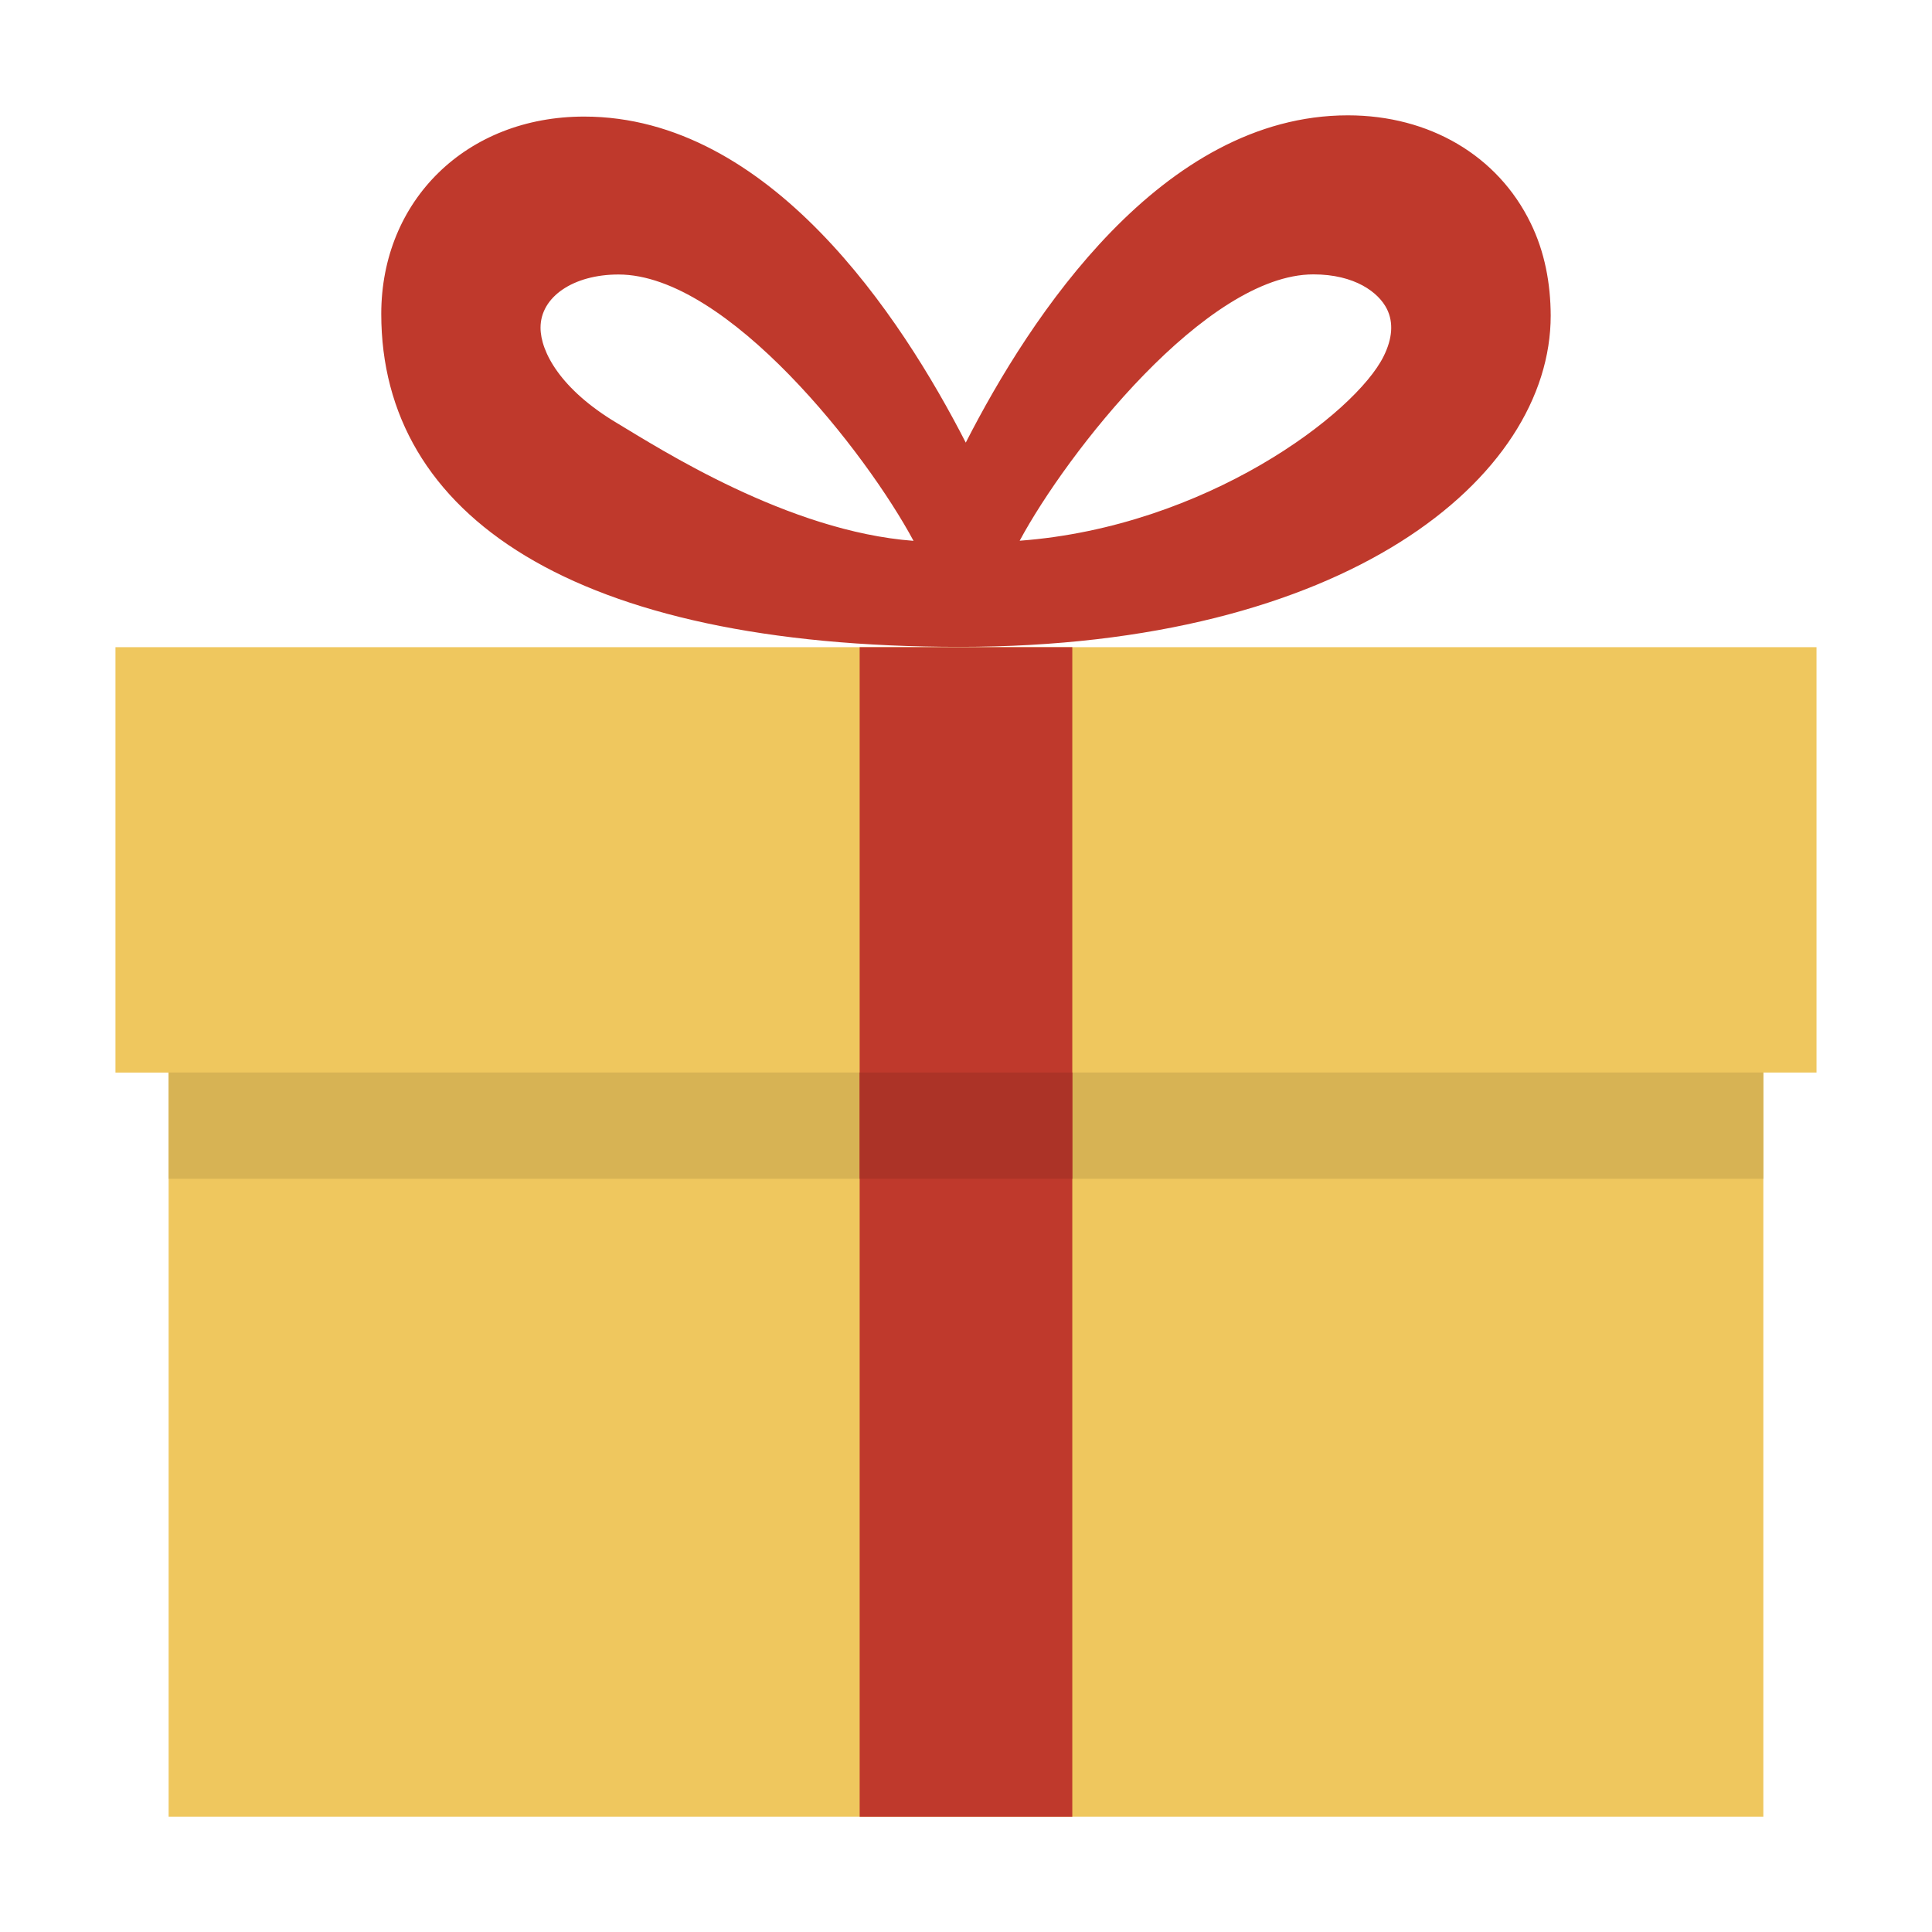
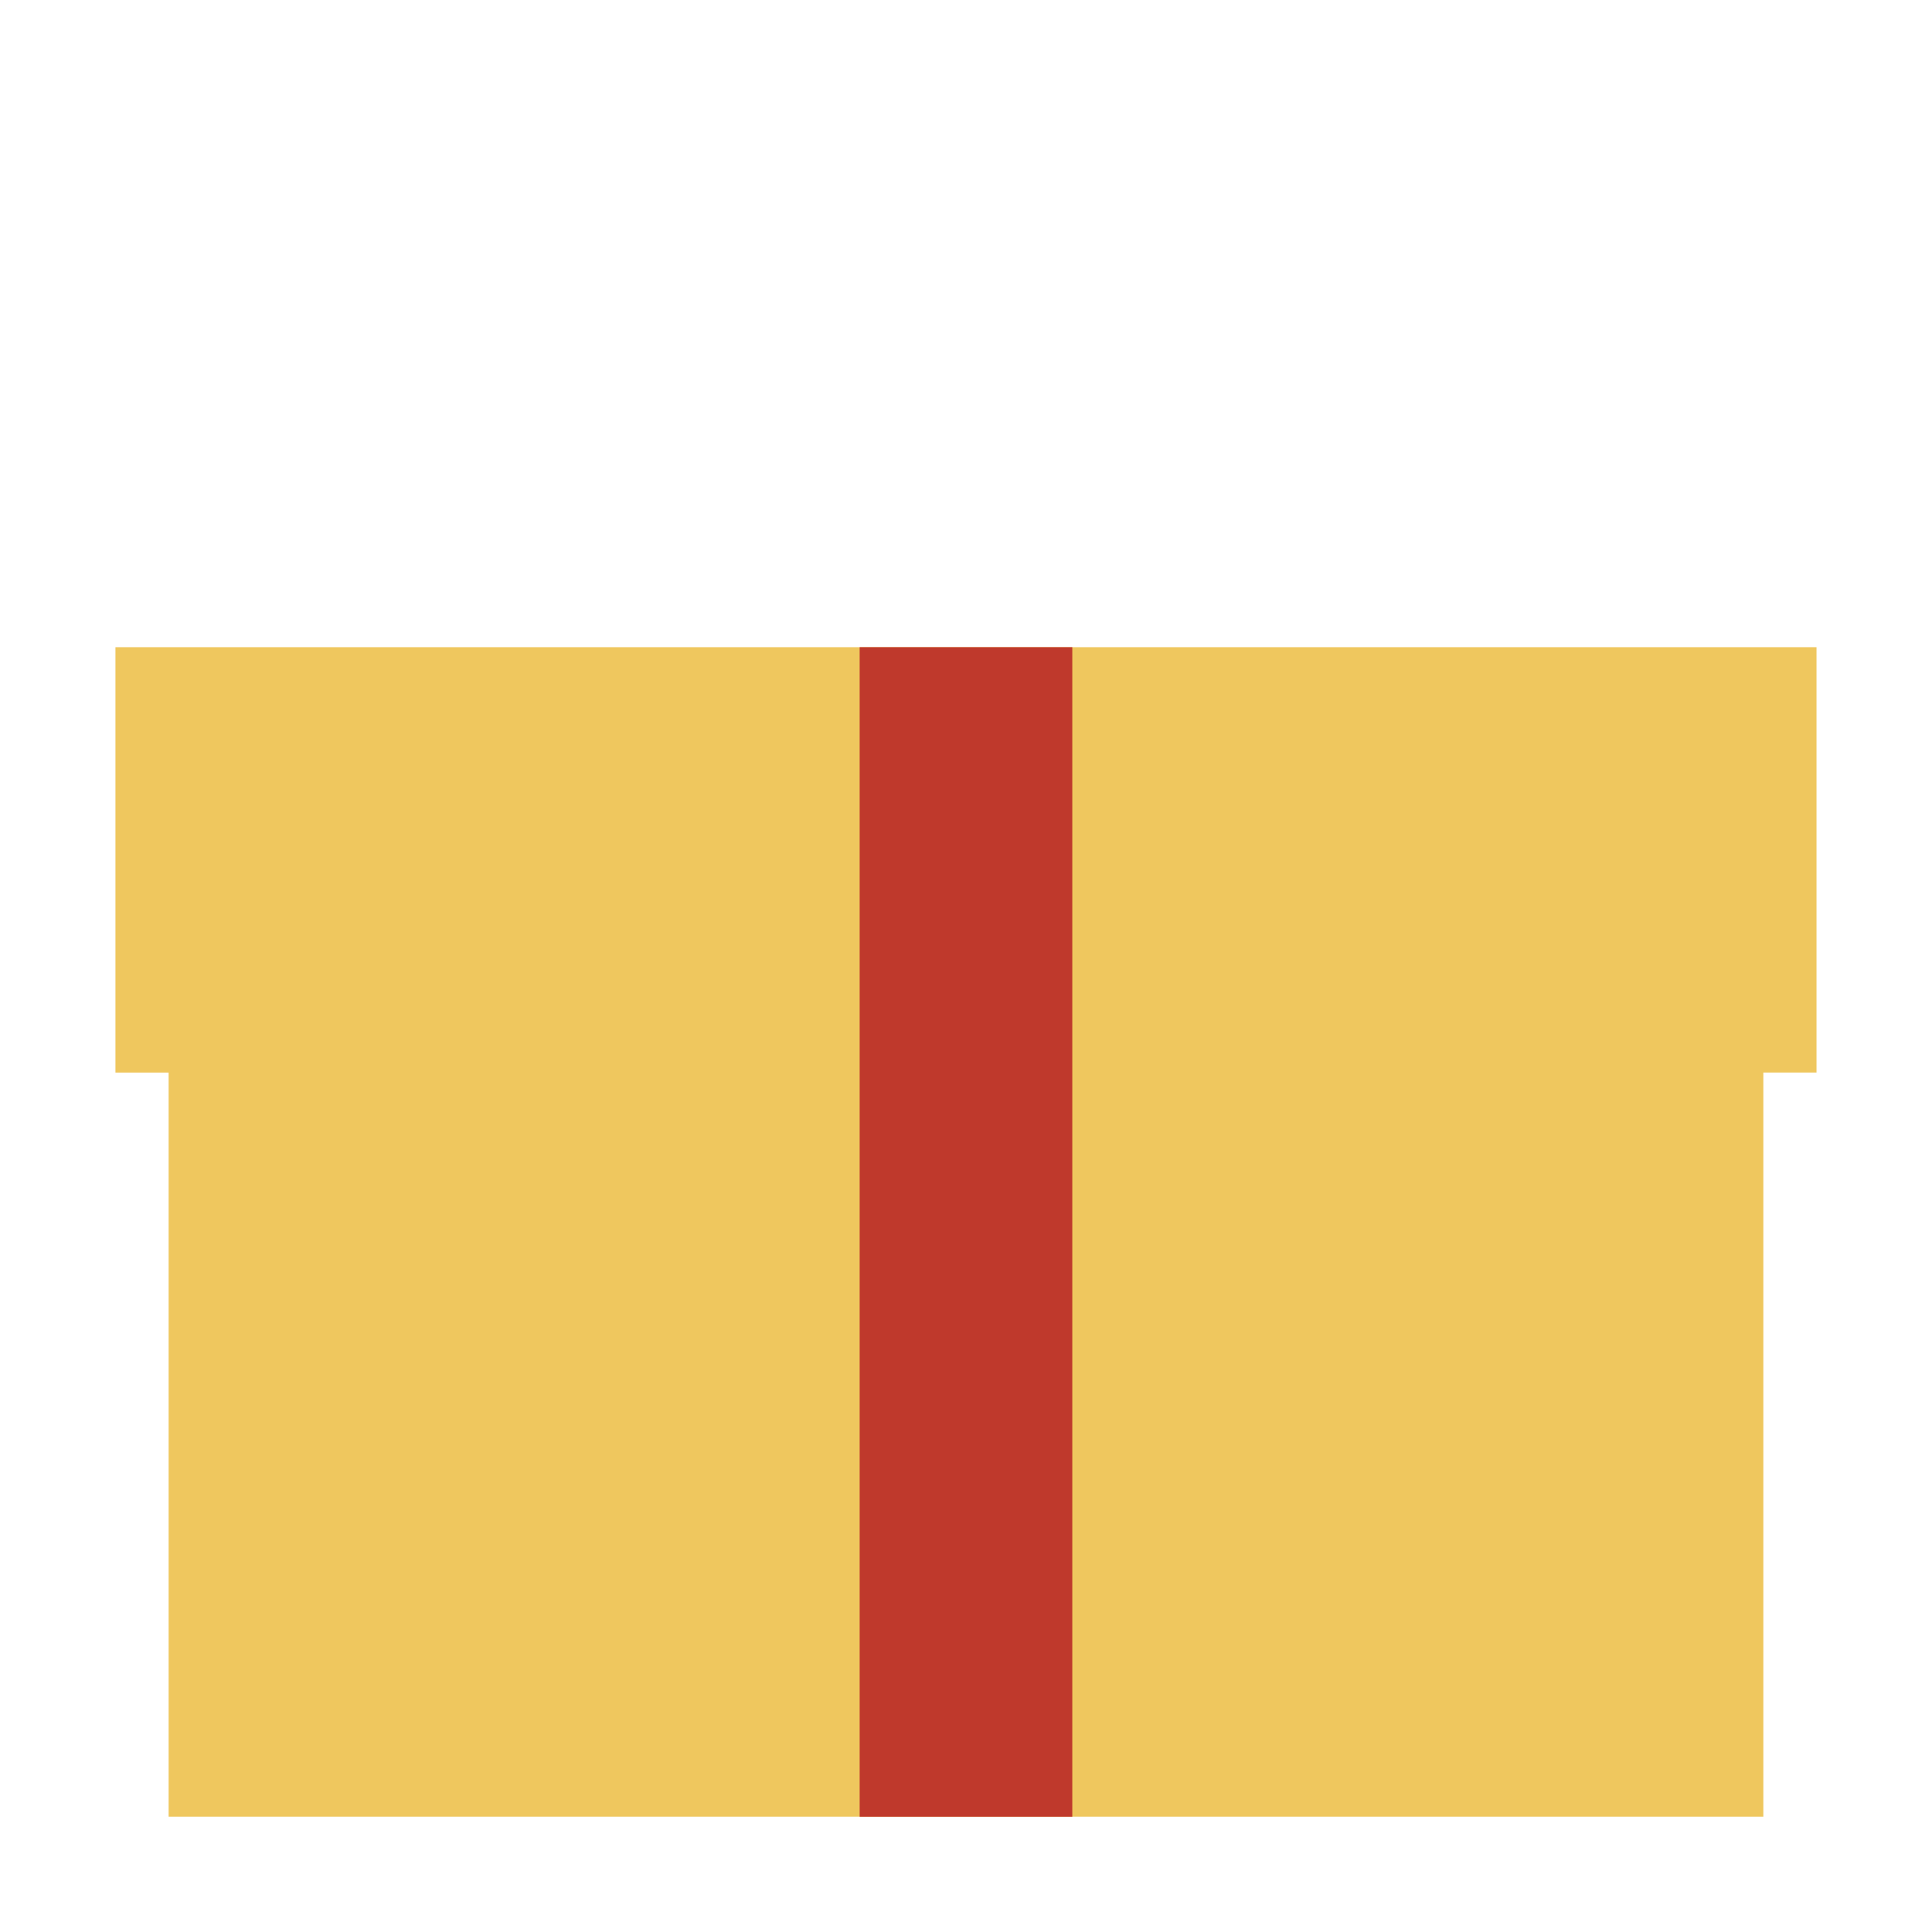
<svg xmlns="http://www.w3.org/2000/svg" version="1.1" id="圖層_1" x="0px" y="0px" width="50px" height="50px" viewBox="0 0 50 50" enable-background="new 0 0 50 50" xml:space="preserve">
  <g>
-     <path fill="#BF392C" d="M39.612,5.772c-0.85-1.746-2.62-2.787-4.729-2.787c-4.807,0-8.216,5.192-9.889,8.47   c-1.677-3.273-5.08-8.438-9.877-8.438c-3.044,0-5.25,2.168-5.25,5.108c0,5.215,4.973,8.616,14.97,8.616   c9.998,0,15.295-4.372,15.295-8.573C40.129,7.334,39.977,6.516,39.612,5.772L39.612,5.772z M15.964,10.947   c-1.456-0.869-1.975-1.843-1.975-2.468c0-0.797,0.849-1.375,2.018-1.375c2.818,0,6.422,4.628,7.635,6.893   C20.395,13.753,17.073,11.611,15.964,10.947L15.964,10.947z M35.808,9.221c-0.73,1.475-4.593,4.413-9.419,4.773   c1.217-2.265,4.828-6.893,7.602-6.893c1.073,0,1.689,0.466,1.904,0.899C36.066,8.349,36.037,8.76,35.808,9.221L35.808,9.221z    M35.808,9.221" />
    <path fill="#EFC75E" d="M47.011,16.749H2.988v11.009h1.376v19.257h41.271V27.757h1.376V16.749L47.011,16.749z M47.011,16.749" />
-     <rect x="4.364" y="27.756" fill="#D7B354" width="41.271" height="2.751" />
    <rect x="22.248" y="16.749" fill="#BF392C" width="5.503" height="30.267" />
-     <rect x="22.248" y="27.756" fill="#AC3327" width="5.503" height="2.751" />
  </g>
</svg>